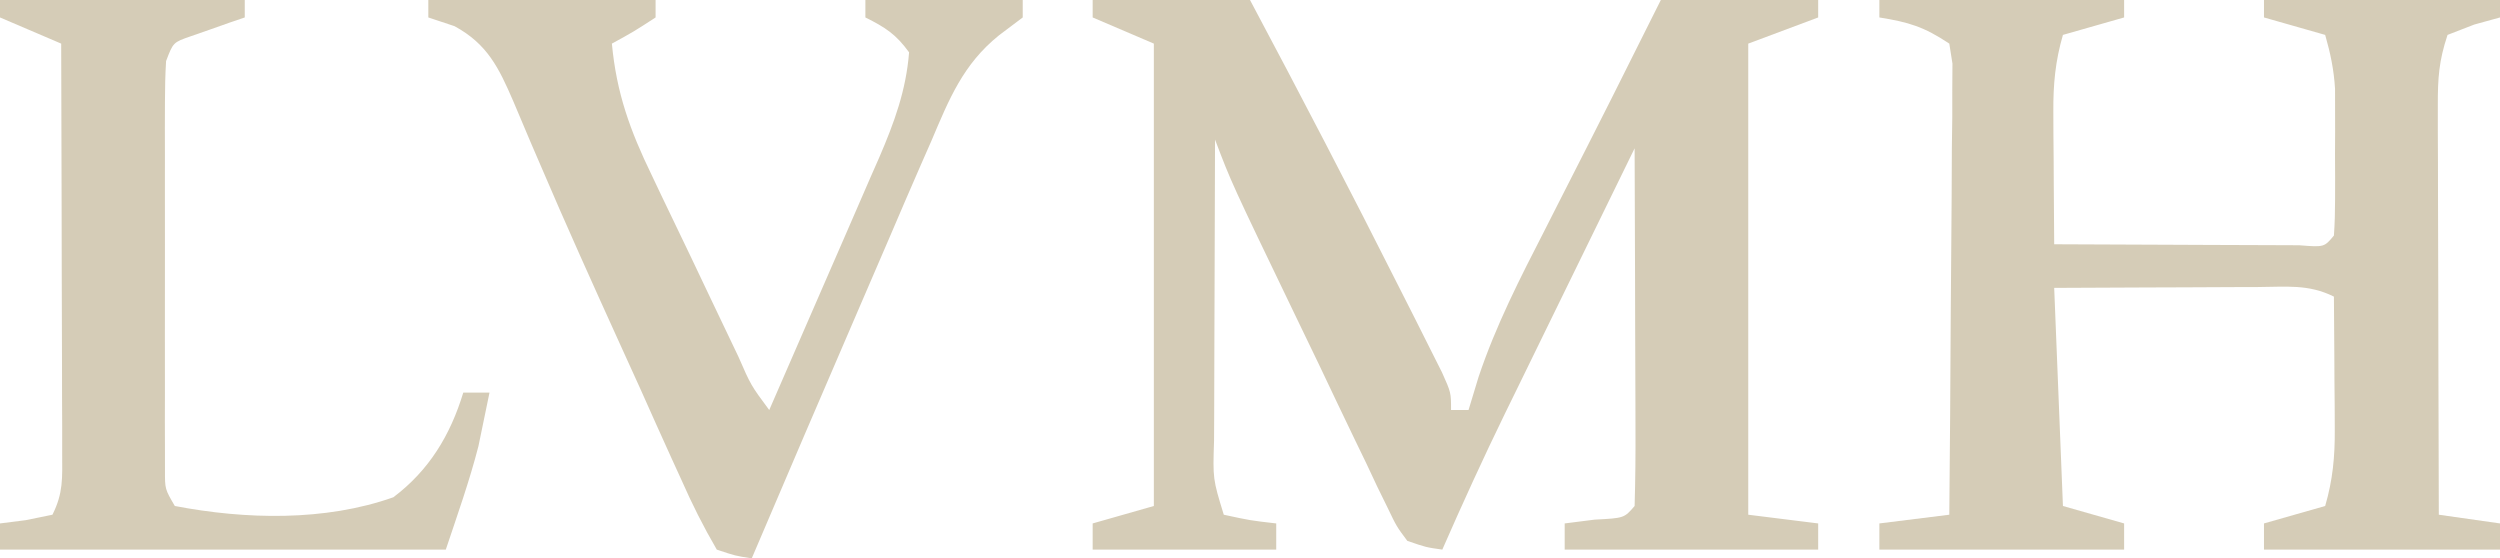
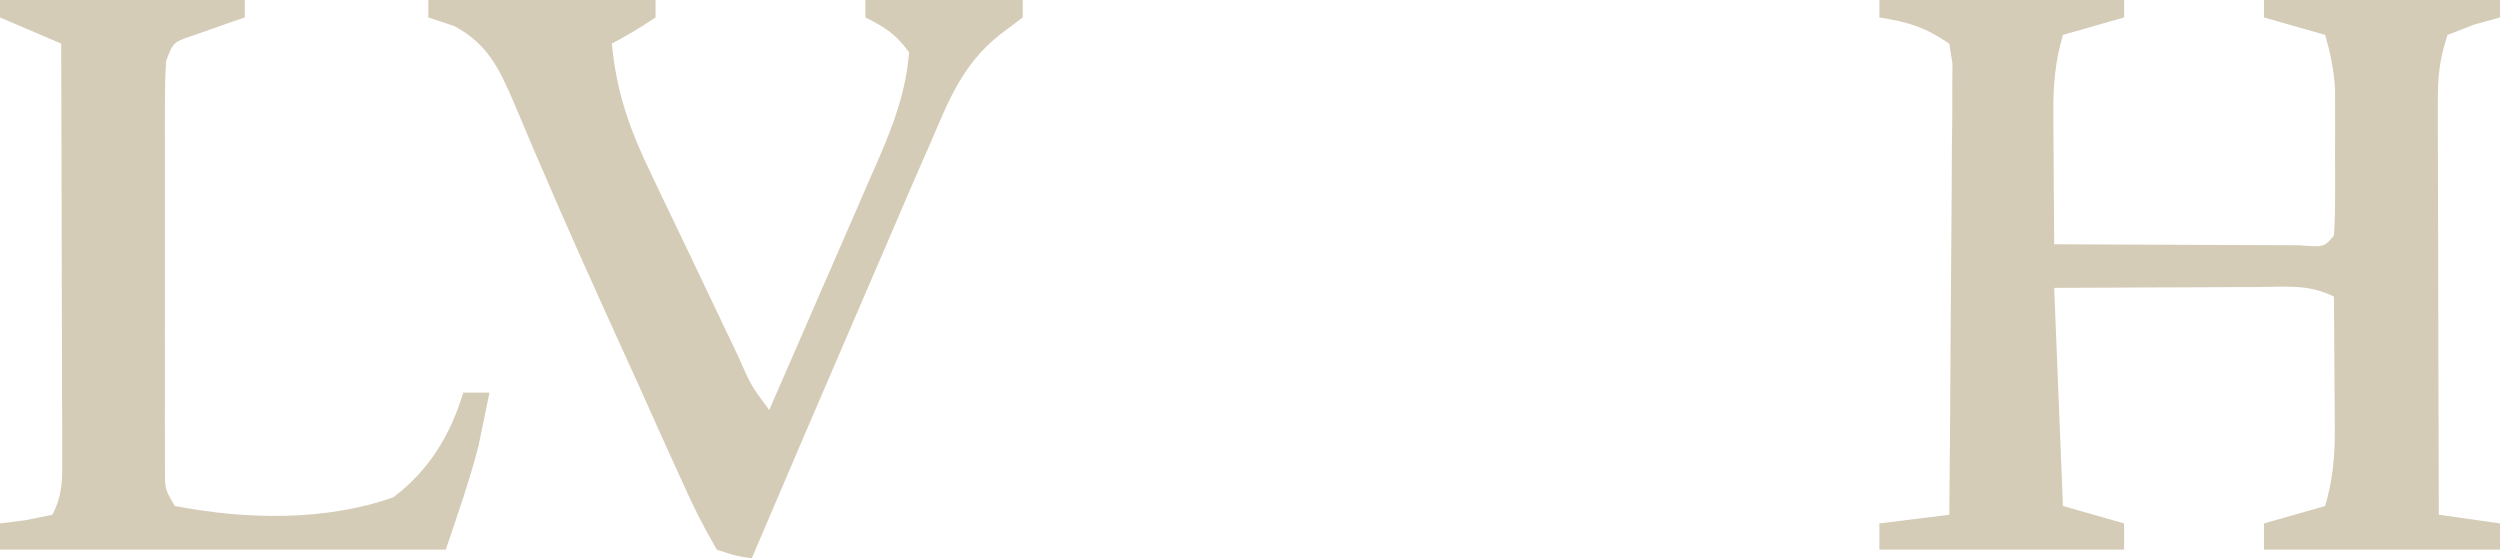
<svg xmlns="http://www.w3.org/2000/svg" width="300" height="67" viewBox="0 0 300 67" fill="none">
-   <path d="M131.119 0C137.35 0 143.58 0 150 0C156.114 11.476 162.113 23 167.963 34.612C168.572 35.814 169.181 37.015 169.808 38.253C170.371 39.374 170.933 40.495 171.512 41.65C172.016 42.653 172.521 43.656 173.04 44.689C174.126 47.109 174.126 47.109 174.126 49.203C174.818 49.203 175.51 49.203 176.224 49.203C176.618 47.901 177.014 46.599 177.421 45.257C179.494 39.055 182.42 33.355 185.402 27.546C186.239 25.896 186.239 25.896 187.093 24.213C188.202 22.029 189.313 19.846 190.426 17.664C192.443 13.706 194.431 9.733 196.416 5.758C197.369 3.858 198.32 1.958 199.301 0C205.531 0 211.762 0 218.182 0C218.182 0.691 218.182 1.382 218.182 2.094C215.413 3.13 212.643 4.167 209.79 5.234C209.79 23.89 209.79 42.545 209.79 61.766C212.559 62.111 215.329 62.457 218.182 62.812C218.182 63.849 218.182 64.885 218.182 65.953C208.143 65.953 198.105 65.953 187.762 65.953C187.762 64.917 187.762 63.88 187.762 62.812C188.952 62.661 190.142 62.51 191.369 62.355C194.904 62.172 194.903 62.172 196.154 60.719C196.247 57.547 196.274 54.399 196.257 51.227C196.255 50.276 196.253 49.325 196.251 48.345C196.246 45.294 196.233 42.243 196.219 39.192C196.214 37.129 196.209 35.066 196.205 33.003C196.194 27.934 196.176 22.866 196.154 17.797C193.54 23.14 190.928 28.484 188.317 33.828C187.431 35.643 186.543 37.457 185.656 39.271C184.373 41.893 183.093 44.515 181.813 47.138C181.421 47.937 181.03 48.735 180.627 49.558C177.988 54.971 175.494 60.438 173.077 65.953C171.127 65.678 171.127 65.678 168.881 64.906C167.594 63.186 167.594 63.186 166.513 60.93C166.099 60.088 165.686 59.246 165.261 58.378C164.83 57.461 164.4 56.544 163.956 55.599C163.501 54.66 163.047 53.721 162.578 52.754C161.125 49.745 159.692 46.726 158.26 43.707C157.288 41.688 156.315 39.669 155.339 37.651C147.764 21.919 147.764 21.919 145.804 16.75C145.778 22.824 145.759 28.899 145.747 34.973C145.741 37.041 145.734 39.108 145.726 41.176C145.712 44.143 145.707 47.111 145.701 50.078C145.694 51.47 145.694 51.47 145.686 52.891C145.538 57.471 145.538 57.471 146.853 61.766C150.03 62.454 150.03 62.454 153.147 62.812C153.147 63.849 153.147 64.885 153.147 65.953C145.878 65.953 138.608 65.953 131.119 65.953C131.119 64.917 131.119 63.88 131.119 62.812C133.542 62.122 135.965 61.431 138.462 60.719C138.462 42.409 138.462 24.099 138.462 5.234C136.038 4.198 133.615 3.162 131.119 2.094C131.119 1.403 131.119 0.712 131.119 0Z" fill="#D5CCB7" />
  <path d="M225.524 0C235.217 0 244.909 0 254.895 0C254.895 0.691 254.895 1.382 254.895 2.094C252.472 2.785 250.049 3.476 247.552 4.188C246.64 7.325 246.38 10.102 246.401 13.364C246.406 14.761 246.406 14.761 246.411 16.186C246.42 17.149 246.429 18.113 246.438 19.105C246.443 20.085 246.448 21.065 246.452 22.074C246.465 24.487 246.481 26.9 246.503 29.312C251.116 29.338 255.727 29.357 260.339 29.37C261.908 29.375 263.479 29.382 265.049 29.391C267.301 29.404 269.553 29.41 271.805 29.415C273.163 29.42 274.519 29.426 275.917 29.431C278.902 29.668 278.902 29.668 280.07 28.266C280.174 26.833 280.207 25.396 280.209 23.959C280.21 23.084 280.212 22.209 280.214 21.308C280.207 19.926 280.207 19.926 280.201 18.517C280.205 17.608 280.209 16.699 280.214 15.762C280.212 14.444 280.212 14.444 280.209 13.098C280.207 11.891 280.207 11.891 280.205 10.66C280.07 8.379 279.649 6.379 279.021 4.188C276.598 3.497 274.175 2.806 271.678 2.094C271.678 1.403 271.678 0.712 271.678 0C281.024 0 290.371 0 300 0C300 0.691 300 1.382 300 2.094C298.475 2.515 298.475 2.515 296.918 2.944C295.859 3.355 294.798 3.765 293.706 4.188C292.656 7.332 292.53 9.398 292.538 12.682C292.539 13.771 292.539 14.861 292.539 15.984C292.544 17.158 292.549 18.333 292.555 19.543C292.557 20.747 292.558 21.951 292.56 23.191C292.565 27.042 292.579 30.892 292.592 34.743C292.598 37.352 292.602 39.96 292.606 42.568C292.617 48.967 292.635 55.367 292.657 61.766C295.08 62.111 297.503 62.457 300 62.812C300 63.849 300 64.885 300 65.953C290.654 65.953 281.308 65.953 271.678 65.953C271.678 64.917 271.678 63.88 271.678 62.812C274.101 62.122 276.524 61.431 279.021 60.719C279.934 57.581 280.194 54.804 280.173 51.542C280.169 50.611 280.165 49.68 280.162 48.721C280.154 47.757 280.144 46.794 280.135 45.801C280.131 44.821 280.126 43.841 280.121 42.832C280.109 40.419 280.092 38.007 280.07 35.594C277.005 34.064 274.302 34.43 270.883 34.445C270.188 34.446 269.492 34.448 268.776 34.449C266.553 34.455 264.329 34.468 262.107 34.481C260.6 34.487 259.094 34.492 257.587 34.496C253.892 34.507 250.198 34.527 246.503 34.547C246.85 43.184 247.196 51.82 247.552 60.719C249.976 61.41 252.399 62.101 254.895 62.812C254.895 63.849 254.895 64.885 254.895 65.953C245.203 65.953 235.51 65.953 225.524 65.953C225.524 64.917 225.524 63.88 225.524 62.812C228.294 62.467 231.063 62.122 233.916 61.766C233.996 53.753 234.051 45.741 234.089 37.728C234.105 35 234.126 32.273 234.153 29.545C234.192 25.632 234.21 21.719 234.223 17.805C234.239 16.579 234.256 15.354 234.273 14.091C234.273 12.959 234.273 11.827 234.274 10.662C234.28 9.662 234.287 8.662 234.295 7.632C234.17 6.841 234.045 6.05 233.916 5.234C230.855 3.198 229.065 2.667 225.524 2.094C225.524 1.403 225.524 0.712 225.524 0Z" fill="#D5CCB7" />
  <path d="M51.399 0C60.399 0 69.399 0 78.671 0C78.671 0.691 78.671 1.382 78.671 2.094C76.049 3.795 76.049 3.795 73.427 5.234C73.977 11.165 75.62 15.693 78.212 21.027C78.581 21.805 78.95 22.582 79.329 23.383C80.499 25.844 81.683 28.298 82.867 30.752C83.663 32.424 84.458 34.097 85.252 35.77C86.008 37.355 86.764 38.941 87.522 40.526C87.88 41.276 88.239 42.026 88.608 42.799C90.105 46.233 90.105 46.233 92.308 49.203C94.538 44.104 96.76 39.001 98.972 33.894C99.726 32.158 100.482 30.424 101.24 28.691C102.333 26.194 103.416 23.693 104.498 21.191C104.836 20.422 105.175 19.653 105.524 18.861C107.315 14.692 108.726 10.857 109.091 6.281C107.51 4.102 106.246 3.291 103.846 2.094C103.846 1.403 103.846 0.712 103.846 0C110.077 0 116.308 0 122.727 0C122.727 0.691 122.727 1.382 122.727 2.094C121.785 2.804 120.842 3.513 119.871 4.245C115.577 7.705 113.892 11.891 111.778 16.881C111.356 17.845 110.932 18.808 110.494 19.801C109.253 22.638 108.03 25.482 106.814 28.329C105.503 31.389 104.181 34.445 102.86 37.501C98.617 47.323 94.405 57.158 90.21 67C88.242 66.7 88.242 66.7 86.014 65.953C84.392 63.166 83.062 60.518 81.769 57.582C81.376 56.722 80.983 55.862 80.577 54.976C79.316 52.207 78.076 49.43 76.836 46.651C76.018 44.848 75.198 43.045 74.377 41.243C71.126 34.083 67.889 26.919 64.803 19.686C64.245 18.39 64.245 18.39 63.674 17.067C62.973 15.437 62.281 13.802 61.6 12.162C59.854 8.121 58.486 5.287 54.545 3.141C53.507 2.795 52.468 2.45 51.399 2.094C51.399 1.403 51.399 0.712 51.399 0Z" fill="#D5CCB7" />
  <path d="M0 0C9.692 0 19.385 0 29.371 0C29.371 0.691 29.371 1.382 29.371 2.094C28.777 2.296 28.183 2.499 27.572 2.707C26.802 2.98 26.033 3.252 25.24 3.533C24.474 3.8 23.707 4.068 22.917 4.343C20.783 5.08 20.783 5.08 19.93 7.328C19.83 8.964 19.796 10.603 19.794 12.242C19.791 13.262 19.788 14.282 19.784 15.333C19.787 16.437 19.789 17.542 19.791 18.68C19.79 19.811 19.789 20.942 19.788 22.106C19.787 24.5 19.789 26.894 19.793 29.288C19.799 32.961 19.793 36.635 19.787 40.309C19.787 42.63 19.789 44.952 19.791 47.273C19.789 48.378 19.787 49.482 19.784 50.62C19.788 51.641 19.791 52.661 19.794 53.712C19.795 54.612 19.796 55.512 19.797 56.44C19.79 58.688 19.79 58.688 20.979 60.719C29.453 62.345 39 62.581 47.203 59.672C51.488 56.441 54.04 52.228 55.594 47.109C56.633 47.109 57.671 47.109 58.741 47.109C58.464 48.485 58.178 49.858 57.889 51.231C57.731 51.997 57.573 52.762 57.41 53.55C56.331 57.749 54.87 61.841 53.496 65.953C35.843 65.953 18.189 65.953 0 65.953C0 64.917 0 63.88 0 62.812C1.017 62.683 2.034 62.553 3.081 62.42C4.141 62.204 5.201 61.988 6.294 61.766C7.608 59.143 7.469 57.371 7.462 54.437C7.462 53.347 7.462 52.258 7.462 51.135C7.456 49.955 7.451 48.775 7.445 47.559C7.443 45.751 7.443 45.751 7.441 43.907C7.435 40.045 7.422 36.184 7.408 32.322C7.403 29.709 7.398 27.096 7.394 24.483C7.382 18.067 7.365 11.651 7.343 5.234C4.92 4.198 2.497 3.162 0 2.094C0 1.403 0 0.712 0 0Z" fill="#D5CCB7" />
</svg>